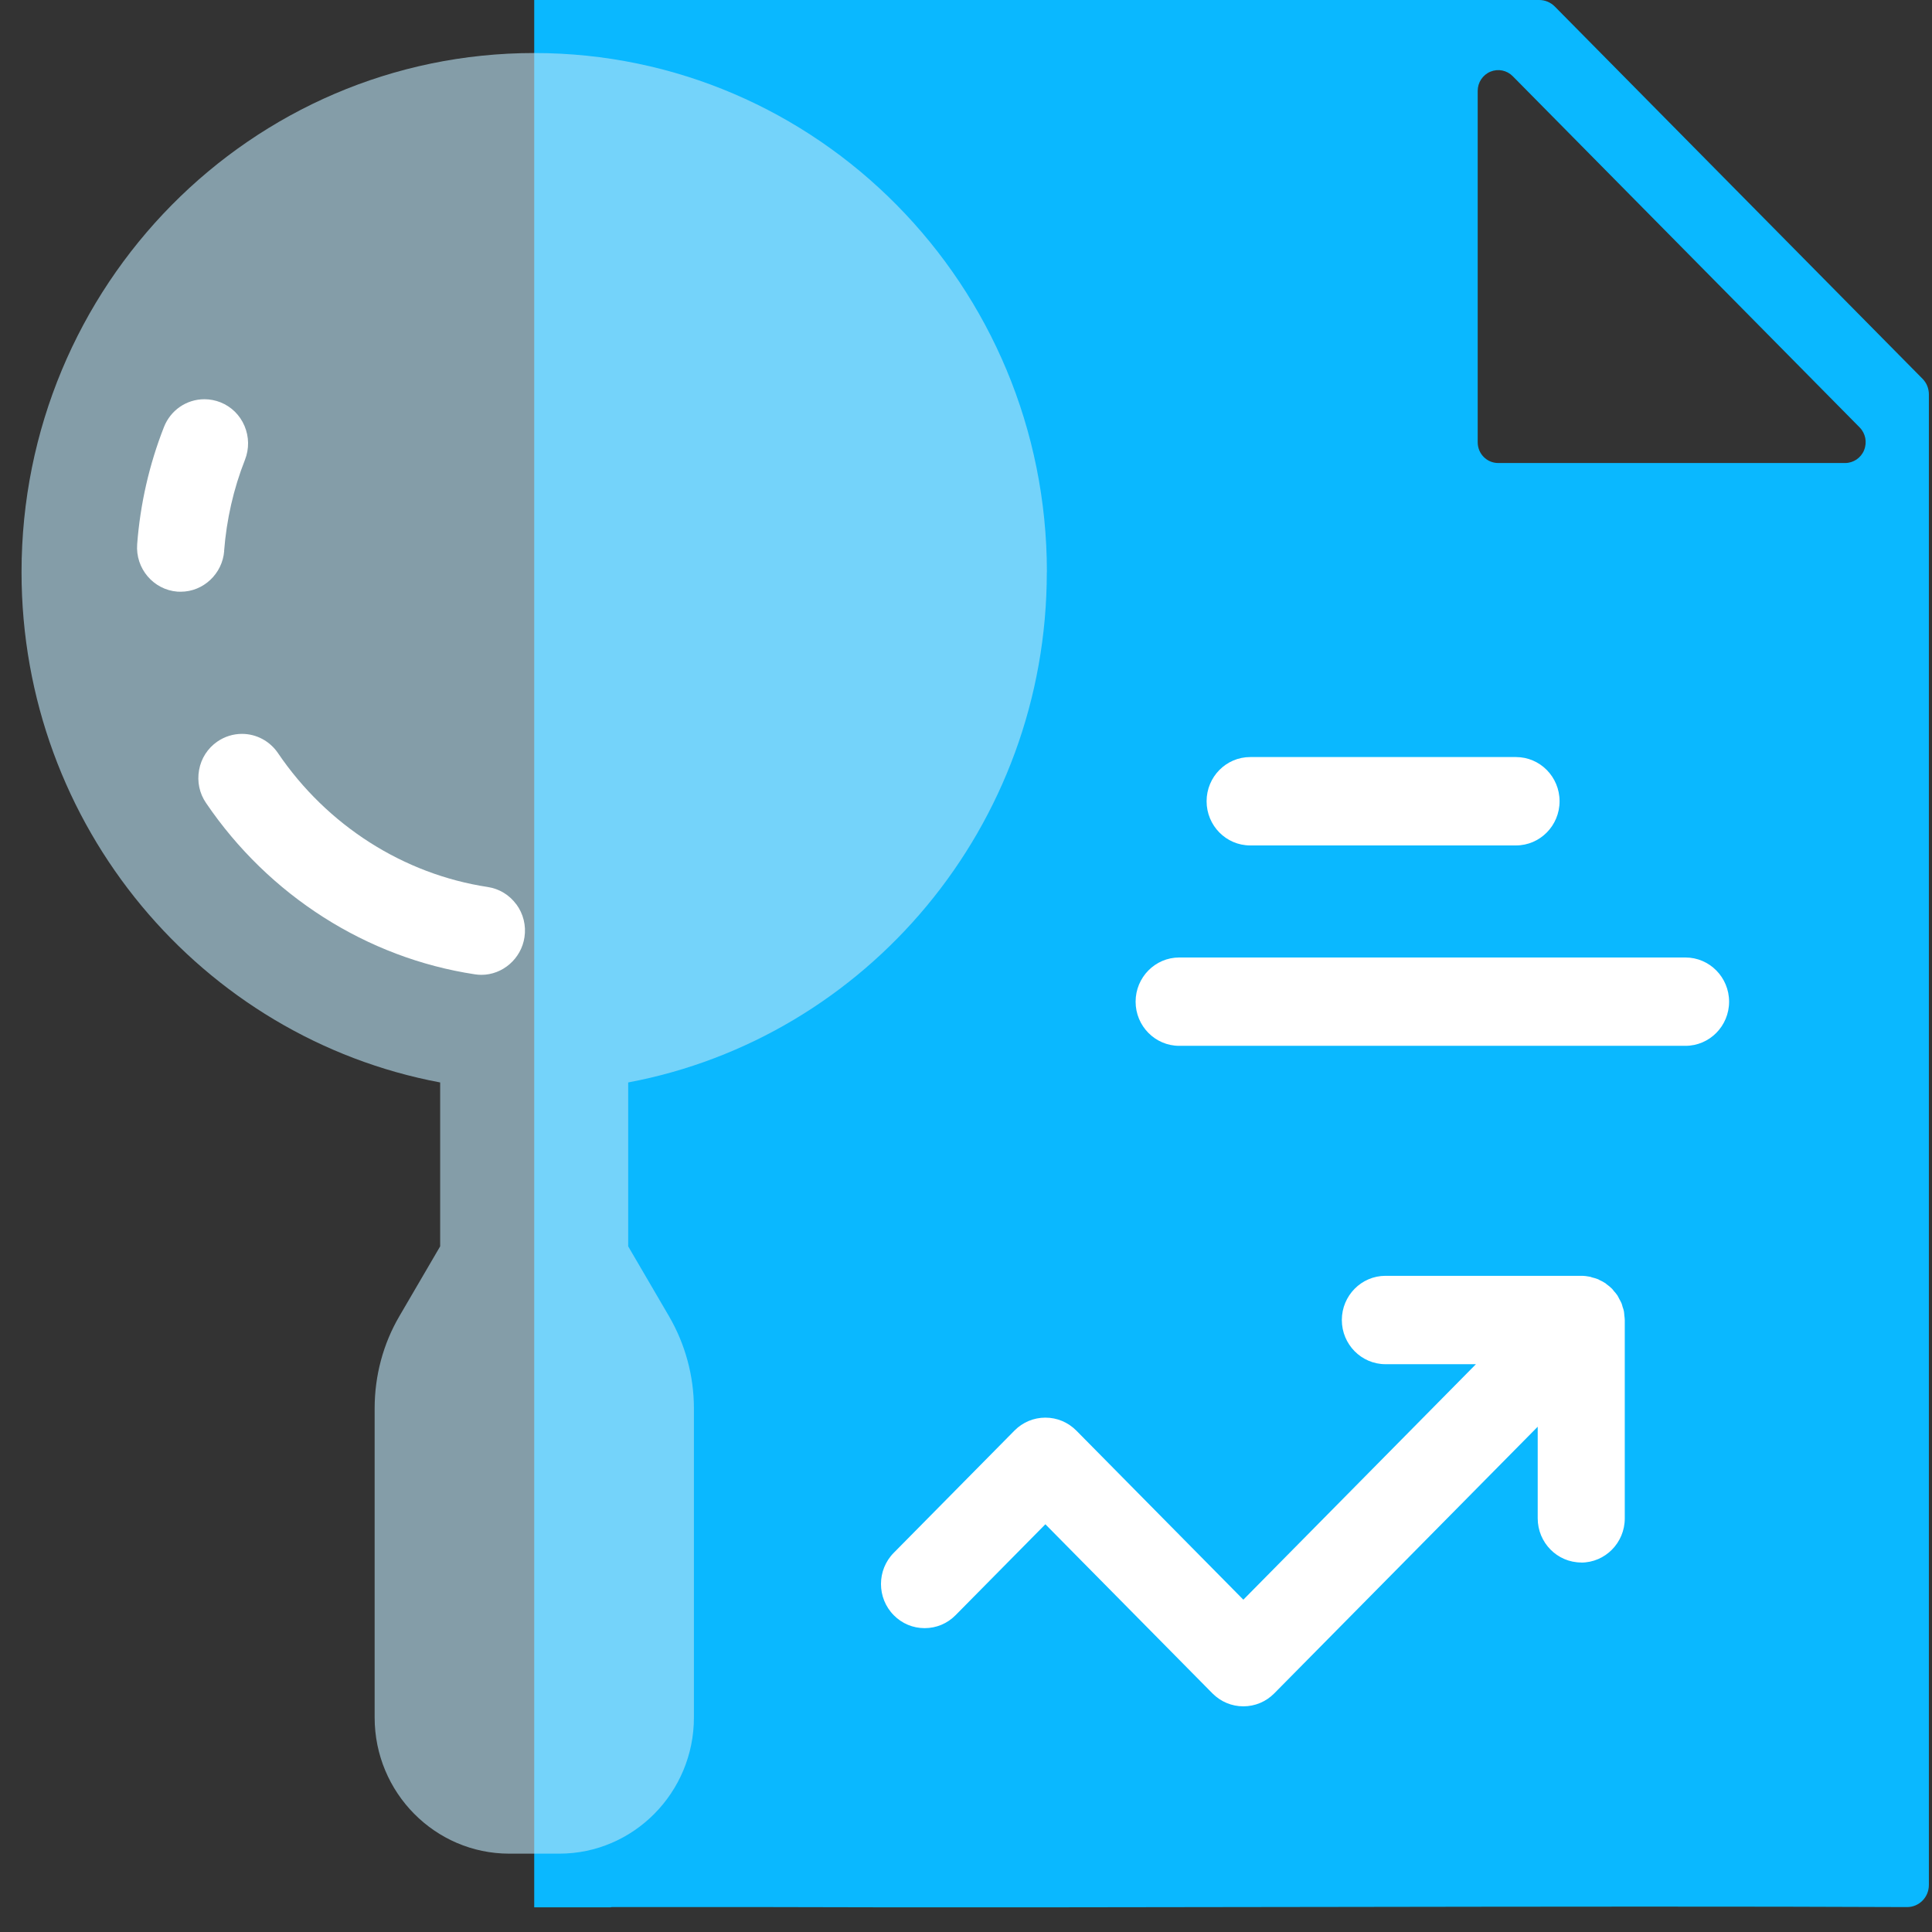
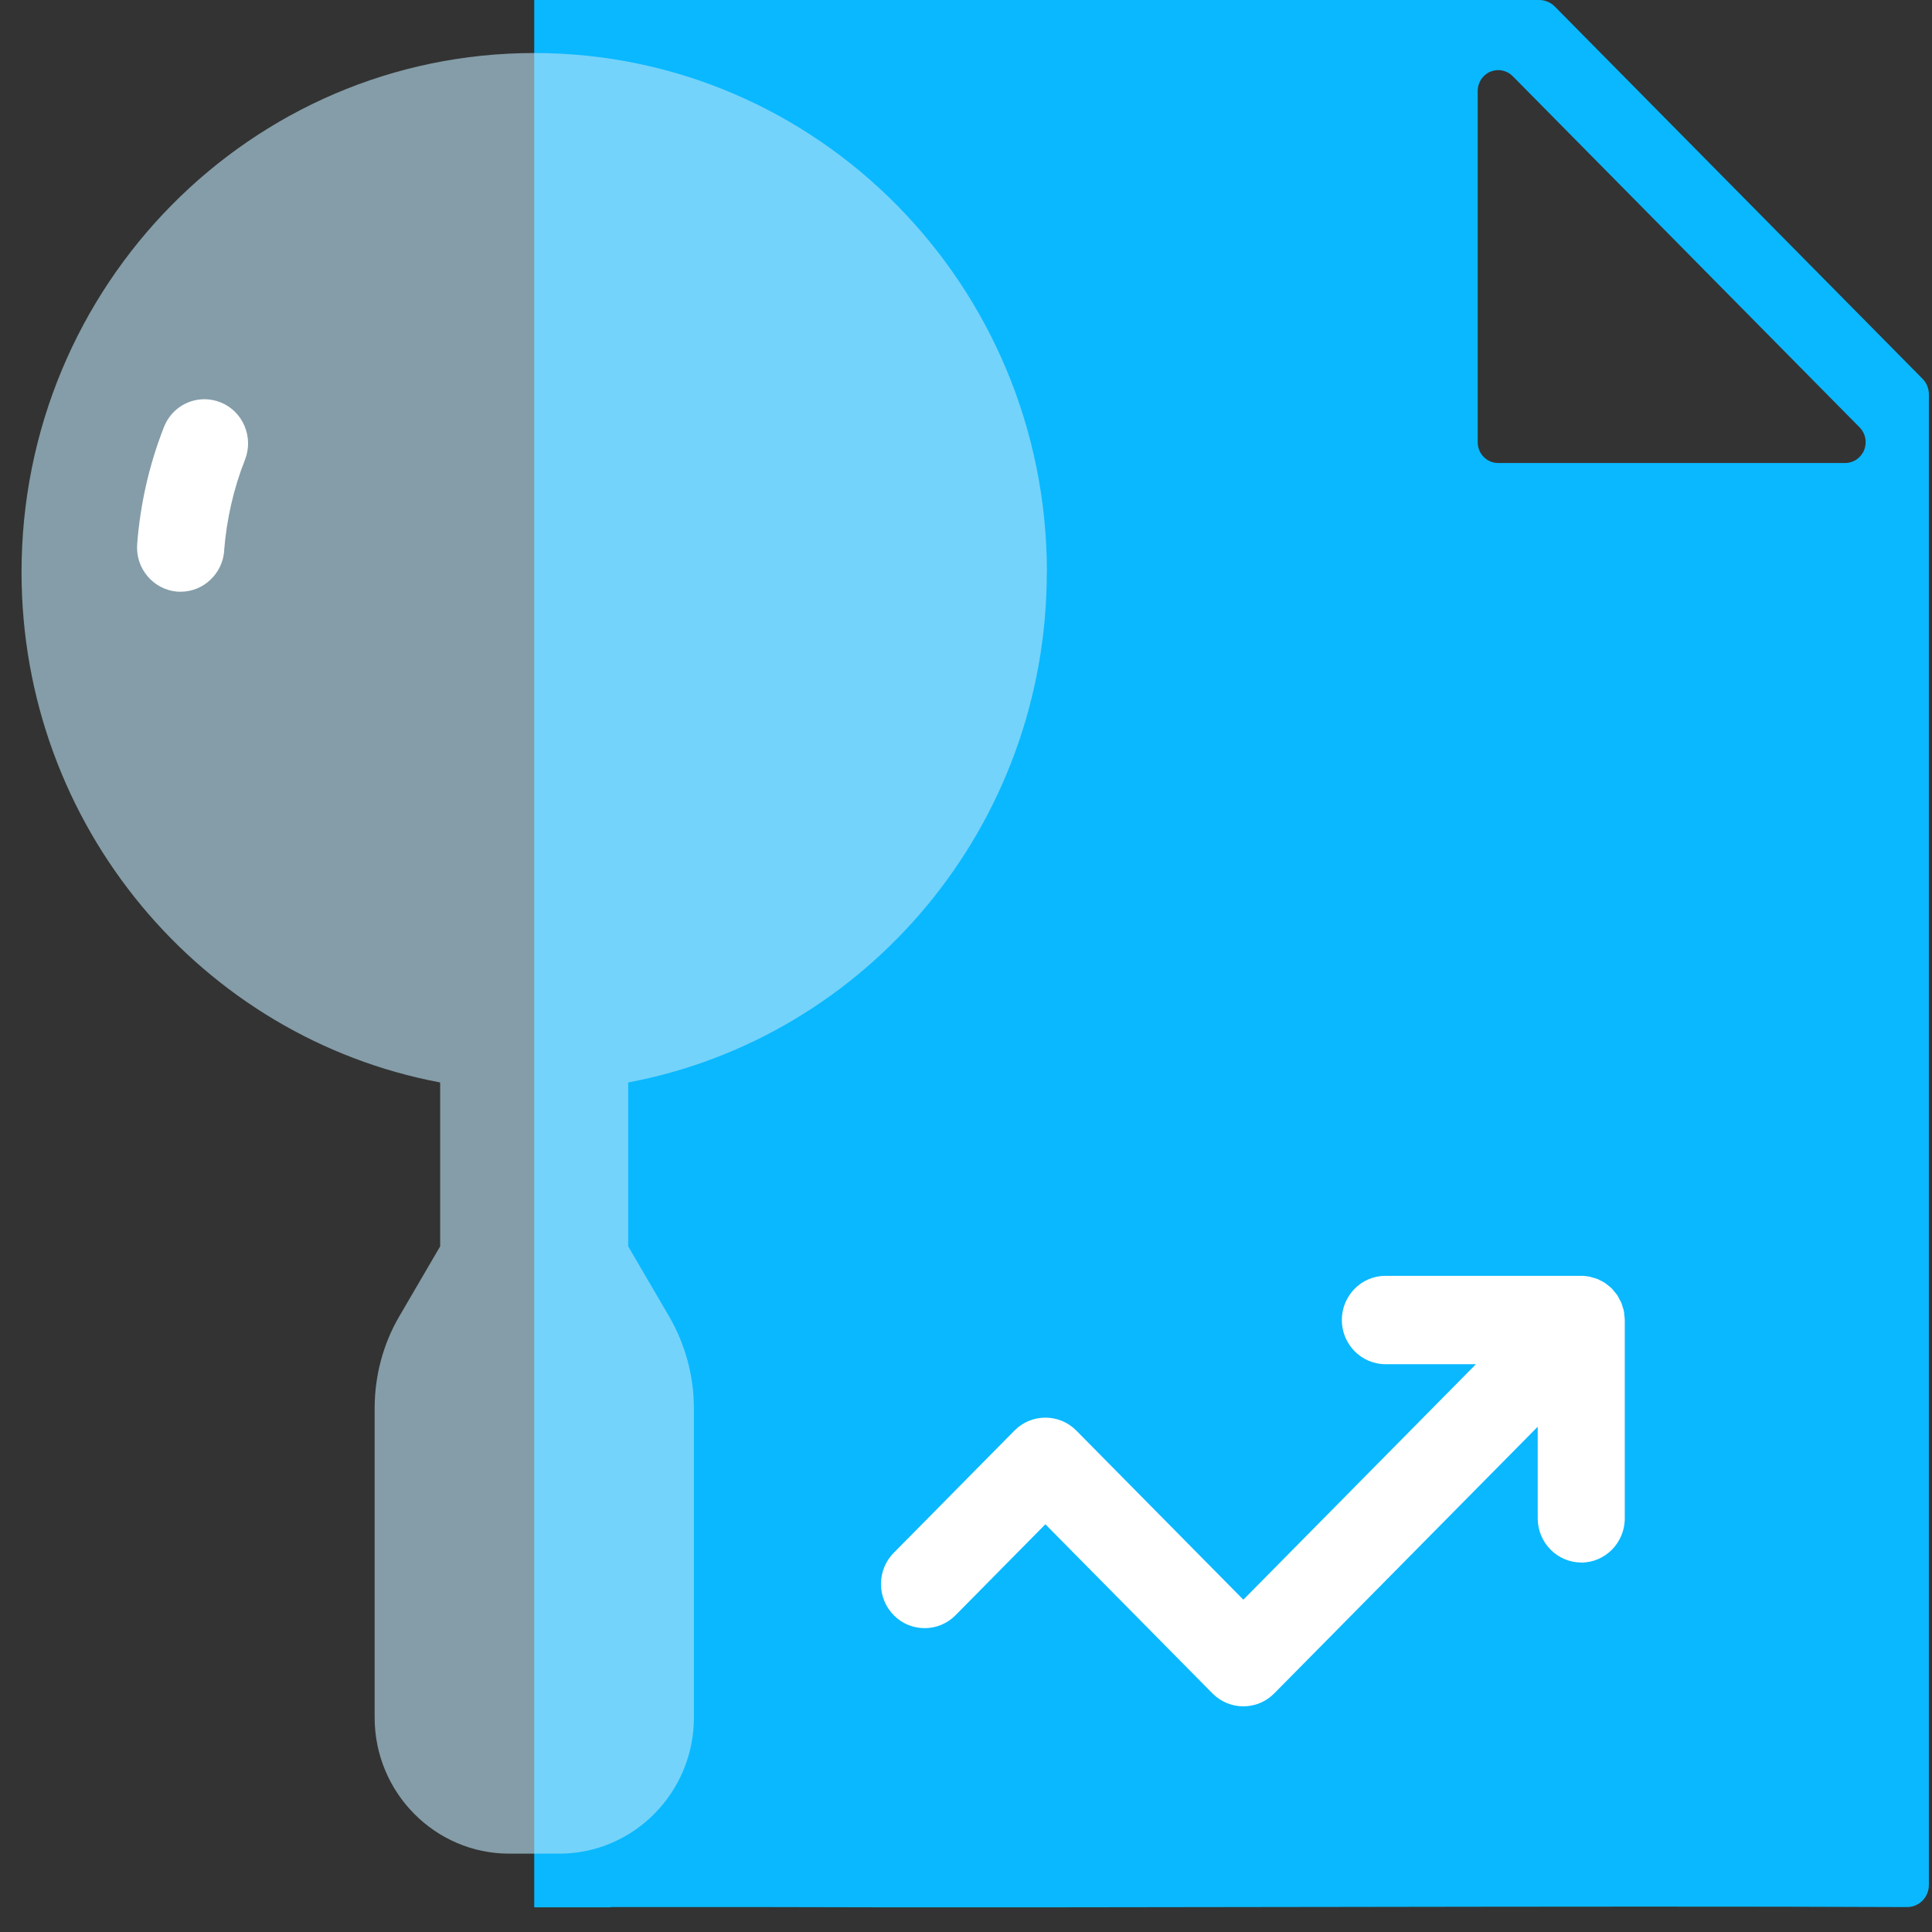
<svg xmlns="http://www.w3.org/2000/svg" width="47" height="47" viewBox="0 0 47 47" fill="none">
  <rect x="0" y="0" width="47" height="47" fill="#333333" stroke="none" />
  <g clip-path="url(#clip0_12445_1839)">
    <path d="M46.771 9.216L37.824 0.159C37.724 0.058 37.587 0 37.446 0H12.996V46.4H14.852L14.88 46.394C16.591 46.394 18.805 46.394 18.805 46.394C26.128 46.421 38.969 46.357 46.393 46.394C46.687 46.394 46.924 46.154 46.924 45.856V9.592C46.924 9.452 46.869 9.315 46.771 9.216ZM45.348 10.952C45.27 11.142 45.087 11.264 44.885 11.264H36.448C36.171 11.264 35.948 11.039 35.948 10.758V2.211C35.948 2.007 36.069 1.823 36.256 1.744C36.444 1.666 36.658 1.709 36.801 1.854L45.24 10.398C45.383 10.543 45.426 10.76 45.348 10.95V10.952Z" fill="#0AB8FF" />
    <path data-figma-bg-blur-radius="4" d="M25.468 13.918C25.468 6.942 19.885 1.29 12.996 1.29C6.107 1.29 0.524 6.944 0.524 13.918C0.524 20.1 4.913 25.246 10.708 26.333V30.32L9.718 32.015C9.322 32.689 9.114 33.466 9.114 34.262V41.783C9.114 43.608 10.583 45.094 12.388 45.094H13.607C15.411 45.094 16.881 43.608 16.881 41.783V34.262C16.881 33.474 16.67 32.697 16.272 32.015L15.282 30.32V26.333C21.078 25.244 25.466 20.1 25.466 13.918H25.468Z" fill="#BAE5F6" fill-opacity="0.6" />
    <path d="M5.452 13.403C5.511 12.641 5.68 11.893 5.96 11.184C6.064 10.917 6.06 10.626 5.948 10.361C5.835 10.096 5.629 9.894 5.366 9.788C5.241 9.739 5.109 9.712 4.974 9.712C4.537 9.712 4.149 9.979 3.988 10.39C3.631 11.299 3.412 12.258 3.337 13.238C3.292 13.829 3.731 14.346 4.315 14.393C4.341 14.393 4.37 14.395 4.396 14.395C4.947 14.395 5.411 13.959 5.454 13.403H5.452Z" fill="white" />
-     <path d="M12.561 22.001C12.392 21.77 12.145 21.621 11.865 21.578C9.816 21.267 7.956 20.081 6.762 18.32C6.564 18.029 6.238 17.853 5.886 17.853C5.672 17.853 5.464 17.919 5.286 18.041C5.052 18.204 4.894 18.448 4.843 18.732C4.792 19.015 4.851 19.3 5.013 19.535C6.54 21.786 8.924 23.305 11.551 23.702C11.604 23.71 11.657 23.715 11.71 23.715C12.231 23.715 12.682 23.32 12.759 22.799C12.802 22.516 12.731 22.231 12.563 22.001H12.561Z" fill="white" />
-     <path d="M30.414 20.567H36.879C37.465 20.567 37.94 20.085 37.94 19.492C37.94 18.899 37.465 18.417 36.879 18.417H30.414C29.828 18.417 29.353 18.899 29.353 19.492C29.353 20.085 29.828 20.567 30.414 20.567Z" fill="white" />
-     <path d="M41.002 23.293H28.687C28.102 23.293 27.626 23.775 27.626 24.368C27.626 24.961 28.102 25.442 28.687 25.442H41.002C41.588 25.442 42.064 24.961 42.064 24.368C42.064 23.775 41.588 23.293 41.002 23.293Z" fill="white" />
    <path d="M38.469 38.011C37.883 38.011 37.408 37.529 37.408 36.936V34.708L30.998 41.196C30.798 41.398 30.531 41.51 30.247 41.51C29.963 41.51 29.698 41.398 29.496 41.196L25.431 37.081L23.245 39.294C23.045 39.497 22.778 39.608 22.494 39.608C22.21 39.608 21.943 39.497 21.743 39.294C21.328 38.875 21.328 38.193 21.743 37.775L24.68 34.801C24.88 34.599 25.148 34.487 25.431 34.487C25.715 34.487 25.981 34.599 26.183 34.801L30.247 38.916L35.905 33.187H33.705C33.119 33.187 32.643 32.705 32.643 32.112C32.643 31.519 33.119 31.037 33.705 31.037H38.469C38.541 31.037 38.612 31.046 38.681 31.06C38.696 31.062 38.708 31.068 38.72 31.073C38.775 31.087 38.828 31.101 38.881 31.122C38.889 31.126 38.898 31.132 38.906 31.137C38.959 31.161 39.012 31.188 39.061 31.221C39.067 31.225 39.073 31.232 39.079 31.238C39.128 31.273 39.175 31.31 39.218 31.354C39.234 31.37 39.245 31.389 39.259 31.405C39.292 31.44 39.322 31.478 39.349 31.517C39.367 31.546 39.379 31.575 39.396 31.606C39.414 31.639 39.432 31.67 39.447 31.705C39.459 31.734 39.465 31.763 39.473 31.792C39.486 31.829 39.5 31.866 39.506 31.905C39.512 31.939 39.512 31.972 39.516 32.005C39.52 32.042 39.526 32.077 39.526 32.114V36.938C39.526 37.531 39.051 38.013 38.465 38.013L38.469 38.011Z" fill="white" />
  </g>
  <defs>
    <clipPath id="bgblur_1_12445_1839_clip_path" transform="translate(3.476 2.71)">
      <path d="M25.468 13.918C25.468 6.942 19.885 1.29 12.996 1.29C6.107 1.29 0.524 6.944 0.524 13.918C0.524 20.1 4.913 25.246 10.708 26.333V30.32L9.718 32.015C9.322 32.689 9.114 33.466 9.114 34.262V41.783C9.114 43.608 10.583 45.094 12.388 45.094H13.607C15.411 45.094 16.881 43.608 16.881 41.783V34.262C16.881 33.474 16.67 32.697 16.272 32.015L15.282 30.32V26.333C21.078 25.244 25.466 20.1 25.466 13.918H25.468Z" />
    </clipPath>
    <clipPath id="clip0_12445_1839">
      <rect width="46.4" height="46.4" fill="white" transform="translate(0.524)" />
    </clipPath>
  </defs>
</svg>